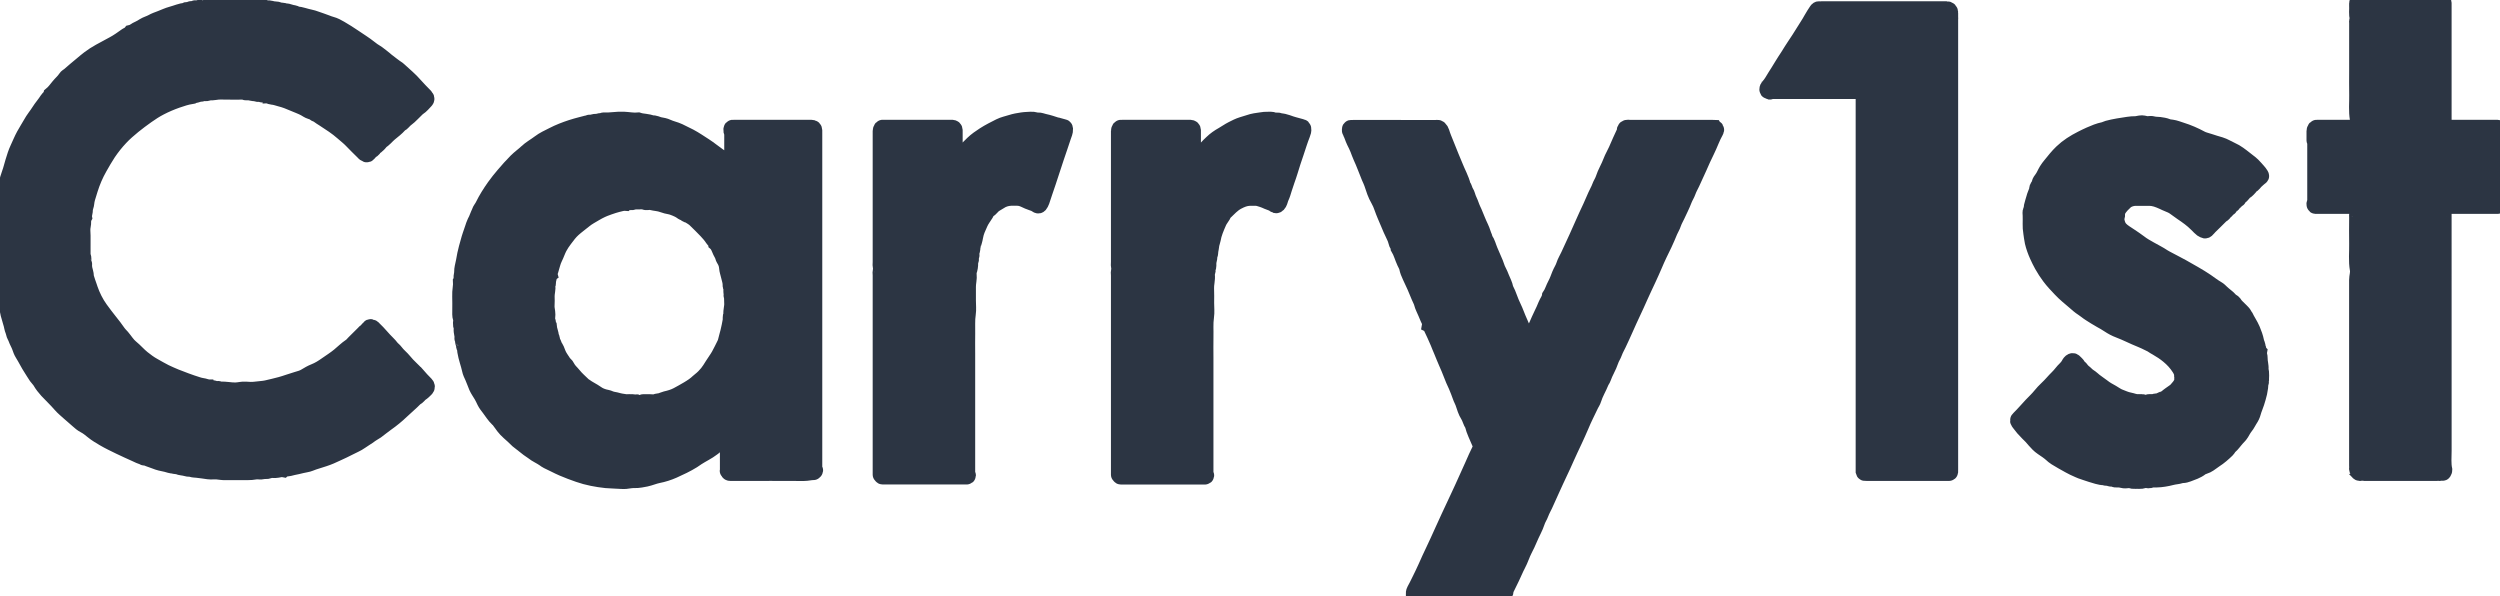
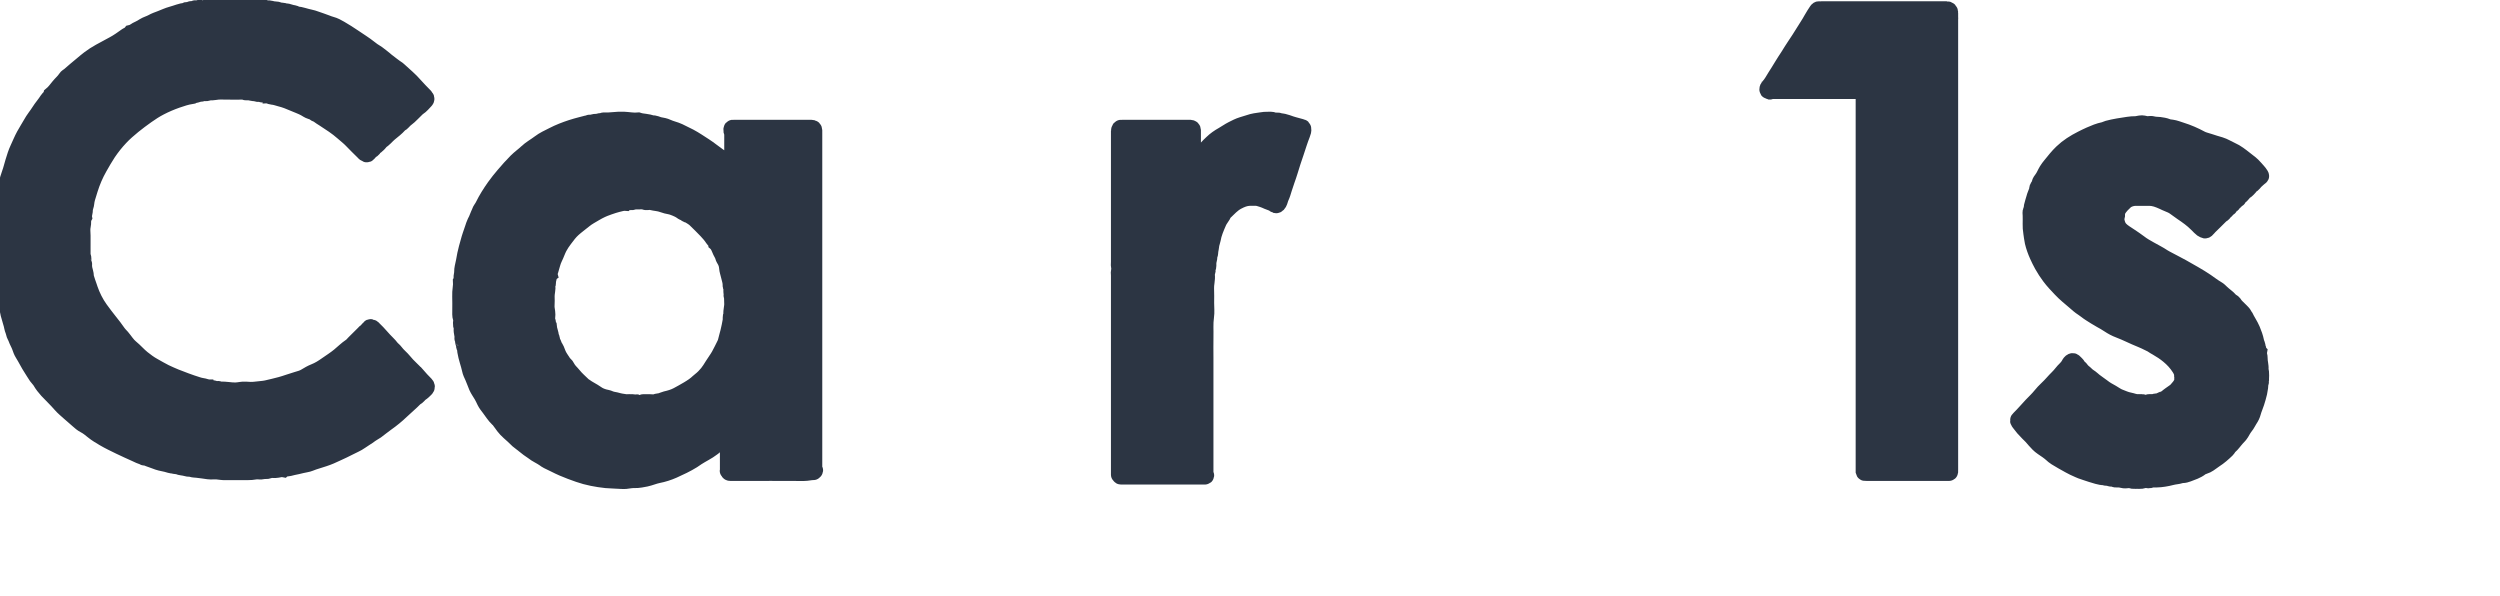
<svg xmlns="http://www.w3.org/2000/svg" width="109" height="26" viewBox="0 0 109 26" fill="none">
  <g clip-path="url(#clip0_454_281)">
    <path d="M18.168 16.373C17.991 16.164 17.773 15.994 17.602 15.777C17.485 15.63 17.329 15.517 17.217 15.361C17.168 15.293 17.091 15.244 17.04 15.177C16.99 15.112 16.934 15.049 16.878 14.994C16.668 14.793 16.493 14.559 16.28 14.362C16.258 14.341 16.244 14.311 16.207 14.306C16.177 14.302 16.151 14.264 16.122 14.311C16.09 14.362 16.019 14.386 16.01 14.456C15.943 14.47 15.909 14.526 15.865 14.568C15.728 14.703 15.593 14.839 15.457 14.973C15.408 15.022 15.366 15.081 15.308 15.118C15.126 15.238 14.974 15.393 14.807 15.53C14.63 15.676 14.436 15.798 14.25 15.928C14.085 16.045 13.914 16.154 13.72 16.23C13.584 16.284 13.453 16.359 13.325 16.438C13.213 16.507 13.082 16.543 12.951 16.58C12.713 16.648 12.482 16.739 12.242 16.804C12.044 16.858 11.845 16.903 11.646 16.95C11.483 16.989 11.312 16.989 11.145 17.013C11.003 17.034 10.856 17.027 10.713 17.014C10.569 17.002 10.433 17.044 10.293 17.05C10.061 17.063 9.834 16.994 9.601 17.018C9.554 17.023 9.531 16.977 9.486 16.984C9.444 16.989 9.387 17.002 9.36 16.981C9.292 16.928 9.202 16.985 9.142 16.923C9.019 16.925 8.908 16.864 8.786 16.85C8.728 16.844 8.66 16.823 8.599 16.804C8.428 16.753 8.261 16.691 8.093 16.631C7.786 16.522 7.484 16.398 7.19 16.258C7.011 16.172 6.843 16.066 6.668 15.971C6.497 15.877 6.346 15.762 6.197 15.644C6.017 15.5 5.867 15.32 5.686 15.173C5.527 15.045 5.425 14.864 5.293 14.712C5.235 14.646 5.168 14.586 5.12 14.513C5.009 14.349 4.886 14.194 4.763 14.04C4.62 13.861 4.482 13.677 4.347 13.493C4.148 13.218 3.999 12.909 3.9 12.625C3.886 12.585 3.874 12.539 3.858 12.498C3.809 12.374 3.772 12.245 3.731 12.12C3.706 12.043 3.72 11.965 3.697 11.894C3.661 11.781 3.637 11.67 3.638 11.552C3.638 11.53 3.647 11.502 3.637 11.489C3.584 11.429 3.603 11.357 3.61 11.294C3.618 11.222 3.571 11.167 3.574 11.099C3.578 10.961 3.574 10.822 3.574 10.685V10.271C3.574 10.133 3.548 9.988 3.582 9.858C3.615 9.728 3.573 9.59 3.638 9.469C3.618 9.353 3.687 9.246 3.67 9.131C3.668 9.112 3.679 9.092 3.683 9.074C3.696 8.999 3.731 8.931 3.736 8.855C3.741 8.78 3.758 8.705 3.777 8.633C3.813 8.505 3.854 8.378 3.894 8.251C3.999 7.916 4.135 7.596 4.31 7.289C4.433 7.073 4.555 6.857 4.693 6.649C4.854 6.411 5.032 6.187 5.229 5.978C5.403 5.792 5.597 5.625 5.796 5.462C5.988 5.307 6.184 5.161 6.384 5.019C6.572 4.885 6.764 4.761 6.97 4.655C7.207 4.532 7.451 4.428 7.704 4.339C7.916 4.265 8.128 4.196 8.351 4.16C8.401 4.11 8.485 4.151 8.533 4.096C8.599 4.119 8.65 4.055 8.712 4.065C8.781 4.075 8.835 4.018 8.907 4.029C8.971 4.041 9.042 4.041 9.102 4C9.275 4.019 9.444 3.96 9.618 3.965C9.976 3.975 10.335 3.968 10.691 3.968C10.707 4.029 10.756 3.987 10.788 4C10.908 3.983 11.021 4.056 11.143 4.032C11.197 4.078 11.263 4.07 11.322 4.061C11.376 4.053 11.405 4.097 11.453 4.097C11.503 4.097 11.559 4.074 11.602 4.124C11.702 4.115 11.783 4.184 11.878 4.191C12 4.198 12.113 4.243 12.228 4.273C12.43 4.323 12.625 4.4 12.813 4.483C12.975 4.555 13.145 4.61 13.303 4.696C13.385 4.741 13.463 4.801 13.552 4.827C13.611 4.843 13.675 4.866 13.712 4.9C13.765 4.947 13.833 4.95 13.886 4.992C13.959 5.051 14.043 5.098 14.123 5.15C14.411 5.338 14.704 5.523 14.961 5.752C15.09 5.867 15.23 5.971 15.349 6.097C15.513 6.271 15.688 6.437 15.857 6.606C15.883 6.632 15.908 6.667 15.94 6.678C15.966 6.687 15.996 6.734 16.041 6.678C16.076 6.635 16.115 6.589 16.159 6.552C16.204 6.515 16.264 6.502 16.285 6.43C16.303 6.367 16.386 6.365 16.427 6.317C16.477 6.258 16.546 6.216 16.575 6.139C16.735 6.056 16.837 5.906 16.974 5.794C17.119 5.675 17.271 5.56 17.397 5.418C17.403 5.41 17.411 5.4 17.42 5.396C17.529 5.346 17.587 5.238 17.679 5.171C17.778 5.101 17.863 5.016 17.947 4.933C18.012 4.87 18.075 4.805 18.14 4.742C18.166 4.718 18.19 4.692 18.222 4.671C18.348 4.591 18.439 4.473 18.542 4.366C18.565 4.343 18.58 4.291 18.544 4.251C18.53 4.236 18.52 4.219 18.506 4.203C18.361 4.051 18.209 3.906 18.072 3.746C17.863 3.501 17.611 3.297 17.375 3.078C17.363 3.068 17.353 3.055 17.34 3.046C17.164 2.932 17.003 2.801 16.837 2.674C16.768 2.62 16.706 2.555 16.634 2.506C16.546 2.446 16.467 2.369 16.376 2.316C16.279 2.261 16.189 2.195 16.104 2.127C15.882 1.948 15.639 1.804 15.407 1.643C15.217 1.513 15.022 1.391 14.823 1.275C14.699 1.204 14.575 1.133 14.432 1.096C14.29 1.059 14.156 0.99 14.014 0.947C13.843 0.897 13.679 0.818 13.505 0.784C13.308 0.747 13.12 0.666 12.919 0.651C12.846 0.591 12.748 0.6 12.665 0.569C12.585 0.54 12.489 0.513 12.395 0.523C12.34 0.469 12.265 0.506 12.204 0.482C12.124 0.45 12.037 0.433 11.953 0.432C11.848 0.431 11.752 0.372 11.646 0.396C11.485 0.331 11.309 0.337 11.141 0.305C11.012 0.281 10.874 0.291 10.741 0.302C10.603 0.315 10.474 0.26 10.338 0.268H9.748C9.641 0.268 9.535 0.274 9.429 0.266C9.319 0.258 9.218 0.323 9.107 0.301C9.097 0.299 9.081 0.296 9.076 0.301C9.024 0.357 8.957 0.327 8.898 0.331C8.832 0.336 8.775 0.386 8.704 0.364C8.682 0.364 8.671 0.374 8.672 0.396C8.603 0.396 8.517 0.37 8.468 0.402C8.406 0.442 8.339 0.4 8.291 0.441C8.235 0.488 8.152 0.425 8.103 0.491C7.893 0.511 7.7 0.6 7.497 0.654C7.332 0.699 7.174 0.773 7.013 0.836C6.889 0.884 6.763 0.925 6.646 0.992C6.529 1.057 6.397 1.088 6.283 1.16C6.212 1.205 6.14 1.252 6.062 1.283C5.945 1.328 5.857 1.424 5.733 1.454C5.688 1.522 5.605 1.533 5.543 1.575C5.355 1.707 5.167 1.847 4.964 1.954C4.763 2.06 4.562 2.169 4.364 2.279C4.202 2.369 4.044 2.469 3.897 2.582C3.692 2.738 3.503 2.914 3.301 3.073C3.206 3.147 3.123 3.236 3.03 3.307C2.981 3.345 2.921 3.374 2.89 3.425C2.806 3.564 2.677 3.662 2.578 3.788C2.478 3.914 2.38 4.046 2.254 4.15C2.231 4.244 2.14 4.289 2.09 4.368C2.037 4.451 1.977 4.535 1.914 4.615C1.783 4.777 1.684 4.959 1.557 5.121C1.487 5.212 1.429 5.312 1.371 5.411C1.275 5.579 1.171 5.742 1.077 5.912C0.978 6.093 0.901 6.287 0.813 6.473C0.72 6.666 0.662 6.869 0.599 7.07C0.548 7.234 0.511 7.406 0.45 7.567C0.391 7.726 0.345 7.888 0.311 8.051C0.271 8.242 0.269 8.442 0.209 8.631C0.231 8.726 0.165 8.811 0.177 8.905C0.11 8.98 0.165 9.081 0.118 9.167C0.088 9.221 0.109 9.303 0.114 9.371C0.119 9.439 0.069 9.494 0.078 9.566C0.09 9.654 0.081 9.747 0.081 9.837C0.078 9.837 0.076 9.84 0.073 9.847C0.07 9.854 0.073 9.861 0.081 9.869V9.965C0.081 9.965 0.076 9.969 0.073 9.975C0.07 9.983 0.073 9.989 0.081 9.997V10.093C0.069 10.103 0.06 10.116 0.049 10.125V10.189C0.049 10.189 0.054 10.193 0.058 10.199C0.06 10.207 0.058 10.213 0.049 10.221V10.317C0.049 10.317 0.054 10.321 0.058 10.328C0.06 10.335 0.058 10.342 0.049 10.349V10.699C0.049 10.811 0.056 10.922 0.046 11.033C0.036 11.149 0.097 11.254 0.081 11.37C0.078 11.37 0.076 11.374 0.073 11.38C0.07 11.386 0.073 11.394 0.081 11.402C0.081 11.481 0.09 11.562 0.078 11.64C0.067 11.726 0.121 11.799 0.113 11.883C0.099 12.029 0.169 12.168 0.145 12.316C0.144 12.326 0.145 12.338 0.149 12.347C0.195 12.456 0.192 12.575 0.205 12.689C0.216 12.785 0.263 12.879 0.241 12.979C0.311 13.035 0.236 13.135 0.305 13.191C0.286 13.271 0.354 13.339 0.336 13.417C0.326 13.461 0.37 13.479 0.371 13.516C0.372 13.556 0.368 13.595 0.384 13.638C0.427 13.763 0.452 13.895 0.494 14.022C0.521 14.102 0.542 14.185 0.557 14.267C0.572 14.352 0.616 14.425 0.63 14.511C0.644 14.59 0.698 14.663 0.725 14.741C0.77 14.872 0.846 14.988 0.891 15.12C0.923 15.214 0.96 15.318 1.014 15.403C1.15 15.617 1.257 15.848 1.397 16.059C1.471 16.172 1.538 16.29 1.616 16.402C1.669 16.476 1.738 16.536 1.786 16.617C1.867 16.757 1.968 16.887 2.078 17.007C2.268 17.212 2.474 17.401 2.656 17.614C2.775 17.753 2.921 17.868 3.057 17.992C3.173 18.098 3.297 18.195 3.412 18.302C3.497 18.38 3.592 18.46 3.692 18.512C3.829 18.582 3.948 18.677 4.062 18.772C4.212 18.896 4.378 18.991 4.542 19.089C4.763 19.219 4.996 19.328 5.228 19.442C5.457 19.557 5.695 19.655 5.927 19.764C6.031 19.813 6.131 19.866 6.244 19.889C6.282 19.95 6.35 19.91 6.401 19.936C6.522 19.992 6.651 20.024 6.776 20.076C6.926 20.139 7.089 20.173 7.251 20.205C7.364 20.228 7.472 20.285 7.592 20.272C7.638 20.321 7.707 20.285 7.754 20.306C7.875 20.363 8.01 20.351 8.134 20.395C8.203 20.419 8.284 20.4 8.361 20.426C8.431 20.449 8.513 20.449 8.587 20.456C8.755 20.473 8.922 20.501 9.089 20.523C9.21 20.539 9.336 20.519 9.458 20.528C9.576 20.537 9.693 20.563 9.813 20.56C10.033 20.555 10.251 20.563 10.471 20.558C10.69 20.553 10.911 20.574 11.132 20.531C11.24 20.509 11.361 20.55 11.466 20.521C11.555 20.495 11.649 20.524 11.725 20.491C11.82 20.449 11.911 20.469 12.002 20.467C12.121 20.464 12.236 20.409 12.358 20.432C12.425 20.376 12.508 20.413 12.581 20.391C12.706 20.355 12.834 20.331 12.962 20.304C13.084 20.278 13.205 20.241 13.328 20.223C13.449 20.205 13.556 20.15 13.667 20.113C13.817 20.063 13.97 20.019 14.12 19.969C14.312 19.907 14.498 19.825 14.68 19.737C14.863 19.649 15.05 19.571 15.227 19.474C15.384 19.39 15.553 19.327 15.7 19.221C15.842 19.117 15.999 19.034 16.139 18.926C16.217 18.866 16.311 18.823 16.392 18.766C16.54 18.658 16.682 18.537 16.832 18.432C17.064 18.269 17.284 18.09 17.486 17.895C17.68 17.709 17.89 17.539 18.077 17.345C18.089 17.334 18.098 17.317 18.112 17.312C18.209 17.281 18.248 17.182 18.326 17.132C18.411 17.078 18.48 17.009 18.549 16.939C18.598 16.89 18.596 16.827 18.546 16.776C18.417 16.644 18.289 16.514 18.169 16.373H18.168Z" fill="#2C3543" stroke="#2C3543" stroke-width="0.75" stroke-miterlimit="10" />
-     <path d="M74.719 5.6C74.682 5.598 74.644 5.6 74.607 5.6C73.426 5.6 72.246 5.6 71.065 5.601C71.01 5.601 70.951 5.579 70.896 5.618C70.846 5.652 70.882 5.707 70.862 5.747C70.735 6.014 70.616 6.283 70.499 6.555C70.427 6.721 70.328 6.878 70.265 7.048C70.17 7.307 70.02 7.542 69.935 7.806C69.896 7.932 69.815 8.04 69.77 8.169C69.728 8.292 69.654 8.407 69.602 8.529C69.528 8.701 69.455 8.873 69.376 9.042C69.26 9.287 69.147 9.531 69.038 9.78C68.951 9.979 68.862 10.176 68.774 10.372C68.656 10.631 68.535 10.89 68.415 11.151C68.35 11.294 68.263 11.43 68.216 11.579C68.171 11.724 68.084 11.844 68.03 11.981C67.974 12.122 67.925 12.268 67.852 12.402C67.758 12.571 67.711 12.761 67.6 12.921C67.58 13.067 67.481 13.18 67.428 13.313C67.374 13.45 67.313 13.585 67.247 13.717C67.169 13.876 67.098 14.039 67.028 14.2C66.976 14.318 66.921 14.432 66.865 14.548C66.808 14.662 66.757 14.78 66.707 14.897C66.695 14.925 66.696 14.953 66.65 14.95C66.61 14.948 66.578 14.921 66.577 14.902C66.572 14.811 66.504 14.749 66.478 14.671C66.41 14.459 66.324 14.256 66.232 14.056C66.128 13.832 66.053 13.598 65.944 13.376C65.884 13.254 65.832 13.124 65.785 12.995C65.737 12.866 65.687 12.738 65.622 12.616C65.617 12.607 65.613 12.598 65.612 12.589C65.579 12.422 65.499 12.274 65.436 12.12C65.393 12.017 65.355 11.909 65.298 11.809C65.243 11.712 65.22 11.599 65.175 11.494C65.097 11.308 65.016 11.124 64.936 10.939C64.864 10.772 64.827 10.589 64.718 10.439C64.71 10.429 64.721 10.406 64.714 10.393C64.64 10.248 64.608 10.087 64.536 9.94C64.428 9.72 64.342 9.488 64.246 9.262C64.211 9.181 64.167 9.102 64.139 9.019C64.103 8.911 64.058 8.807 64.011 8.705C63.961 8.598 63.945 8.475 63.88 8.376C63.825 8.292 63.823 8.185 63.754 8.108C63.681 7.81 63.525 7.543 63.415 7.26C63.361 7.123 63.297 6.988 63.245 6.852C63.176 6.669 63.099 6.487 63.025 6.305C62.953 6.126 62.877 5.951 62.822 5.766C62.806 5.715 62.778 5.666 62.736 5.627C62.692 5.585 62.645 5.606 62.6 5.606C61.403 5.605 60.207 5.605 59.01 5.605C58.983 5.605 58.956 5.607 58.931 5.605C58.883 5.598 58.878 5.625 58.882 5.661C58.884 5.682 58.879 5.706 58.888 5.721C58.972 5.857 59.006 6.014 59.076 6.155C59.131 6.265 59.187 6.375 59.232 6.489C59.277 6.603 59.317 6.723 59.367 6.832C59.502 7.123 59.608 7.424 59.73 7.719C59.768 7.808 59.814 7.897 59.845 7.99C59.923 8.228 59.998 8.469 60.127 8.688C60.194 8.802 60.245 8.926 60.288 9.052C60.365 9.275 60.464 9.49 60.555 9.707C60.63 9.888 60.706 10.07 60.795 10.247C60.837 10.331 60.881 10.426 60.898 10.522C60.914 10.622 61 10.694 61.004 10.798C61.121 10.994 61.176 11.216 61.271 11.421C61.308 11.501 61.358 11.58 61.376 11.663C61.402 11.792 61.45 11.911 61.505 12.026C61.65 12.328 61.787 12.633 61.909 12.944C61.943 13.031 61.996 13.112 62.018 13.202C62.055 13.352 62.131 13.485 62.189 13.626C62.221 13.707 62.26 13.79 62.292 13.871C62.325 13.957 62.393 14.036 62.376 14.139C62.43 14.163 62.408 14.221 62.429 14.261C62.536 14.476 62.631 14.698 62.728 14.918C62.783 15.044 62.827 15.175 62.885 15.3C62.954 15.452 63.005 15.612 63.077 15.763C63.124 15.861 63.167 15.961 63.206 16.061C63.269 16.226 63.334 16.39 63.403 16.553C63.442 16.643 63.489 16.732 63.525 16.822C63.584 16.973 63.651 17.122 63.701 17.276C63.733 17.375 63.789 17.463 63.822 17.562C63.884 17.743 63.934 17.928 64.04 18.094C64.122 18.222 64.148 18.38 64.235 18.507C64.301 18.782 64.434 19.031 64.54 19.29C64.577 19.381 64.621 19.476 64.567 19.581C64.446 19.817 64.342 20.062 64.234 20.305C64.144 20.508 64.049 20.706 63.961 20.91C63.841 21.185 63.712 21.456 63.586 21.728C63.456 22.009 63.323 22.29 63.192 22.571C63.1 22.767 63.011 22.964 62.922 23.162C62.795 23.444 62.668 23.727 62.534 24.006C62.417 24.25 62.303 24.496 62.195 24.744C62.105 24.951 62.002 25.152 61.903 25.356C61.837 25.49 61.772 25.622 61.7 25.751C61.668 25.81 61.666 25.869 61.67 25.931C61.673 25.972 61.71 25.951 61.733 25.956C61.758 25.951 61.795 25.972 61.797 25.924H65.484C65.488 25.933 65.49 25.949 65.495 25.95C65.514 25.954 65.517 25.94 65.517 25.924C65.583 25.892 65.613 25.845 65.617 25.767C65.619 25.706 65.651 25.643 65.681 25.587C65.754 25.447 65.818 25.304 65.888 25.163C65.979 24.977 66.053 24.785 66.152 24.601C66.266 24.39 66.333 24.155 66.445 23.941C66.522 23.792 66.596 23.641 66.659 23.487C66.763 23.232 66.907 22.995 66.992 22.731C67.031 22.605 67.112 22.496 67.157 22.368C67.201 22.245 67.269 22.128 67.326 22.008C67.432 21.781 67.535 21.553 67.636 21.322C67.743 21.08 67.859 20.84 67.97 20.599C68.069 20.385 68.173 20.173 68.265 19.955C68.376 19.692 68.508 19.439 68.625 19.178C68.717 18.972 68.816 18.77 68.902 18.559C69.03 18.245 69.187 17.943 69.332 17.636C69.371 17.555 69.426 17.482 69.45 17.398C69.53 17.131 69.68 16.896 69.781 16.641C69.805 16.582 69.851 16.531 69.871 16.471C69.959 16.208 70.115 15.977 70.2 15.713C70.24 15.588 70.321 15.479 70.365 15.35C70.408 15.227 70.477 15.109 70.534 14.99C70.639 14.767 70.743 14.545 70.841 14.32C70.948 14.072 71.065 13.827 71.178 13.581C71.276 13.366 71.38 13.154 71.472 12.936C71.584 12.674 71.715 12.42 71.832 12.159C71.924 11.953 72.023 11.749 72.109 11.54C72.239 11.227 72.39 10.922 72.539 10.617C72.625 10.44 72.697 10.257 72.774 10.076C72.824 9.958 72.895 9.852 72.934 9.728C72.974 9.607 73.041 9.496 73.095 9.38C73.2 9.152 73.316 8.929 73.404 8.694C73.451 8.57 73.528 8.46 73.571 8.333C73.614 8.208 73.683 8.093 73.739 7.973C73.843 7.749 73.947 7.528 74.046 7.301C74.154 7.053 74.264 6.806 74.385 6.564C74.526 6.282 74.624 5.98 74.781 5.706C74.816 5.642 74.796 5.61 74.723 5.607L74.719 5.6Z" fill="#2C3543" stroke="#2C3543" stroke-width="0.75" stroke-miterlimit="10" />
    <path d="M98.532 16.107C98.552 15.944 98.488 15.789 98.496 15.626C98.5 15.541 98.454 15.457 98.468 15.368C98.404 15.309 98.469 15.213 98.406 15.154C98.416 15.059 98.357 14.982 98.341 14.894C98.306 14.718 98.244 14.55 98.176 14.387C98.089 14.178 97.952 13.993 97.859 13.785C97.853 13.771 97.836 13.763 97.83 13.749C97.793 13.672 97.727 13.62 97.671 13.559C97.576 13.456 97.457 13.372 97.385 13.246C97.351 13.186 97.274 13.177 97.229 13.123C97.118 12.99 96.967 12.898 96.842 12.777C96.786 12.721 96.724 12.659 96.654 12.62C96.487 12.525 96.337 12.405 96.18 12.298C95.842 12.066 95.479 11.876 95.126 11.671C94.942 11.565 94.747 11.476 94.562 11.372C94.476 11.323 94.384 11.284 94.302 11.229C94.116 11.103 93.913 11.007 93.719 10.895C93.562 10.806 93.403 10.72 93.263 10.608C93.132 10.504 92.989 10.418 92.852 10.322C92.707 10.22 92.547 10.139 92.422 10.004C92.312 9.885 92.276 9.745 92.249 9.597C92.231 9.495 92.295 9.406 92.281 9.307C92.273 9.252 92.295 9.204 92.316 9.162C92.407 8.976 92.566 8.845 92.71 8.703C92.716 8.697 92.73 8.701 92.739 8.697C92.845 8.64 92.982 8.602 93.085 8.602C93.277 8.602 93.47 8.602 93.661 8.602H93.693C93.922 8.594 94.126 8.68 94.328 8.771C94.395 8.802 94.46 8.836 94.53 8.862C94.634 8.902 94.742 8.948 94.835 9.017C94.936 9.093 95.039 9.167 95.143 9.238C95.373 9.393 95.6 9.552 95.795 9.751C95.844 9.801 95.896 9.845 95.941 9.898C95.984 9.945 96.035 9.977 96.09 10.003C96.12 10.017 96.144 10.04 96.192 9.999C96.246 9.953 96.281 9.895 96.332 9.848C96.483 9.706 96.627 9.556 96.776 9.41C96.812 9.374 96.85 9.342 96.896 9.316C96.936 9.294 96.955 9.236 96.994 9.208C97.036 9.177 97.067 9.147 97.097 9.102C97.12 9.066 97.185 9.051 97.21 9.006C97.251 8.933 97.334 8.903 97.376 8.826C97.394 8.794 97.452 8.771 97.478 8.724C97.501 8.679 97.57 8.678 97.59 8.629C97.623 8.549 97.708 8.517 97.757 8.448C97.786 8.407 97.834 8.345 97.885 8.316C97.947 8.28 97.986 8.228 98.036 8.183C98.075 8.149 98.102 8.081 98.13 8.067C98.228 8.024 98.273 7.93 98.344 7.866C98.402 7.815 98.461 7.756 98.522 7.711C98.564 7.681 98.57 7.681 98.545 7.638C98.477 7.521 98.377 7.431 98.292 7.329C98.172 7.184 98.016 7.079 97.87 6.963C97.682 6.816 97.499 6.667 97.279 6.571C97.116 6.499 96.966 6.399 96.795 6.347C96.644 6.301 96.489 6.261 96.341 6.207C96.211 6.16 96.068 6.137 95.949 6.071C95.674 5.923 95.389 5.798 95.091 5.706C94.959 5.665 94.831 5.61 94.688 5.59C94.627 5.582 94.552 5.578 94.484 5.549C94.379 5.506 94.262 5.49 94.148 5.474C94.057 5.461 93.964 5.474 93.872 5.444C93.799 5.421 93.713 5.437 93.633 5.441C93.549 5.444 93.475 5.405 93.39 5.403C93.289 5.403 93.198 5.441 93.099 5.442C92.996 5.443 92.895 5.446 92.791 5.465C92.647 5.492 92.499 5.511 92.354 5.534C92.2 5.558 92.049 5.594 91.897 5.633C91.841 5.647 91.788 5.683 91.73 5.694C91.52 5.737 91.323 5.819 91.128 5.905C91.006 5.958 90.887 6.019 90.767 6.079C90.459 6.235 90.169 6.416 89.918 6.657C89.735 6.831 89.582 7.029 89.425 7.222C89.369 7.29 89.312 7.362 89.264 7.442C89.188 7.565 89.141 7.702 89.051 7.819C89.013 7.87 88.964 7.931 88.951 7.998C88.939 8.056 88.918 8.106 88.882 8.144C88.834 8.197 88.855 8.261 88.835 8.317C88.797 8.429 88.743 8.534 88.715 8.651C88.686 8.766 88.641 8.876 88.617 8.995C88.606 9.053 88.615 9.122 88.576 9.185C88.545 9.236 88.561 9.319 88.563 9.386C88.575 9.638 88.543 9.888 88.589 10.14C88.613 10.274 88.621 10.409 88.653 10.544C88.701 10.748 88.772 10.943 88.856 11.131C88.918 11.27 88.987 11.408 89.06 11.541C89.158 11.717 89.268 11.884 89.386 12.043C89.53 12.239 89.702 12.416 89.87 12.594C90.052 12.788 90.262 12.954 90.463 13.127C90.581 13.229 90.694 13.334 90.825 13.416C90.937 13.486 91.033 13.576 91.146 13.645C91.299 13.739 91.447 13.841 91.606 13.926C91.724 13.989 91.842 14.057 91.952 14.131C92.095 14.226 92.246 14.308 92.4 14.364C92.72 14.484 93.021 14.645 93.338 14.77C93.407 14.796 93.478 14.827 93.54 14.858C93.611 14.893 93.68 14.931 93.754 14.963C93.779 14.975 93.808 14.986 93.833 15.004C93.901 15.054 93.977 15.094 94.05 15.136C94.23 15.239 94.403 15.353 94.561 15.484C94.75 15.64 94.919 15.821 95.05 16.03C95.116 16.135 95.174 16.249 95.165 16.381C95.165 16.403 95.175 16.414 95.197 16.413V16.509C95.188 16.513 95.172 16.514 95.171 16.519C95.167 16.539 95.181 16.541 95.197 16.54C95.213 16.581 95.172 16.604 95.163 16.637C95.123 16.8 95.004 16.914 94.9 17.034C94.868 17.071 94.815 17.104 94.77 17.136C94.668 17.21 94.56 17.277 94.466 17.366C94.453 17.378 94.402 17.391 94.39 17.404C94.352 17.449 94.295 17.428 94.251 17.457C94.191 17.494 94.118 17.531 94.043 17.526C93.963 17.521 93.897 17.584 93.817 17.56C93.775 17.56 93.736 17.56 93.695 17.56C93.673 17.56 93.655 17.564 93.656 17.593H93.431C93.416 17.531 93.367 17.573 93.335 17.56H93.207C93.073 17.564 92.951 17.504 92.823 17.481C92.671 17.453 92.531 17.385 92.389 17.331C92.275 17.287 92.174 17.207 92.065 17.146C91.925 17.069 91.783 16.992 91.659 16.892C91.511 16.775 91.345 16.68 91.205 16.549C91.129 16.477 91.025 16.432 90.952 16.353C90.88 16.275 90.783 16.227 90.724 16.131C90.689 16.073 90.612 16.04 90.583 15.981C90.543 15.902 90.475 15.855 90.418 15.794C90.388 15.761 90.349 15.764 90.309 15.796C90.263 15.834 90.239 15.887 90.212 15.934C90.131 16.07 90.002 16.16 89.909 16.285C89.796 16.435 89.649 16.558 89.526 16.701C89.359 16.898 89.154 17.058 88.993 17.263C88.874 17.414 88.729 17.546 88.595 17.687C88.414 17.878 88.246 18.081 88.056 18.265C87.989 18.33 88 18.337 88.065 18.43C88.174 18.582 88.296 18.722 88.43 18.853C88.486 18.909 88.545 18.964 88.599 19.022C88.644 19.071 88.685 19.126 88.729 19.173C88.829 19.285 88.93 19.399 89.06 19.485C89.204 19.581 89.349 19.677 89.478 19.794C89.526 19.836 89.577 19.885 89.634 19.918C89.834 20.037 90.034 20.16 90.241 20.268C90.368 20.333 90.495 20.405 90.628 20.456C90.715 20.49 90.8 20.533 90.891 20.556C90.987 20.582 91.078 20.624 91.172 20.649C91.366 20.7 91.553 20.785 91.759 20.781C91.824 20.826 91.909 20.79 91.967 20.819C92.02 20.845 92.067 20.845 92.117 20.844C92.171 20.841 92.207 20.885 92.264 20.881C92.356 20.874 92.447 20.877 92.54 20.904C92.624 20.928 92.721 20.918 92.811 20.906C92.904 20.895 92.98 20.953 93.071 20.942C93.204 20.927 93.34 20.96 93.475 20.913C93.531 20.892 93.603 20.901 93.666 20.913C93.738 20.926 93.793 20.874 93.862 20.877C94.08 20.887 94.294 20.864 94.508 20.819C94.636 20.792 94.761 20.753 94.895 20.74C94.984 20.732 95.07 20.689 95.159 20.687C95.238 20.687 95.311 20.664 95.38 20.639C95.574 20.565 95.776 20.504 95.942 20.372C95.984 20.34 96.039 20.319 96.09 20.304C96.168 20.282 96.237 20.242 96.303 20.2C96.389 20.146 96.468 20.078 96.552 20.024C96.746 19.901 96.914 19.751 97.077 19.594C97.124 19.549 97.142 19.487 97.189 19.448C97.307 19.349 97.389 19.219 97.49 19.107C97.558 19.031 97.637 18.96 97.69 18.872C97.749 18.774 97.803 18.668 97.873 18.583C97.953 18.489 97.997 18.375 98.065 18.276C98.125 18.187 98.178 18.082 98.207 17.969C98.243 17.827 98.31 17.692 98.353 17.551C98.443 17.263 98.534 16.973 98.524 16.666C98.546 16.666 98.558 16.655 98.556 16.634C98.542 16.458 98.59 16.277 98.524 16.104L98.532 16.107Z" fill="#2C3543" stroke="#2C3543" stroke-width="0.75" stroke-miterlimit="10" />
-     <path d="M108.95 8.793V5.747C108.95 5.72 108.953 5.693 108.95 5.667C108.946 5.626 108.922 5.602 108.88 5.599C108.842 5.597 108.805 5.599 108.768 5.599H106.701C106.659 5.599 106.615 5.603 106.573 5.599C106.532 5.596 106.552 5.56 106.547 5.537C106.534 5.506 106.576 5.456 106.515 5.44V0.251C106.515 0.214 106.516 0.177 106.515 0.139C106.512 0.074 106.488 0.05 106.419 0.048C106.302 0.047 106.184 0.048 106.067 0.048H103.086C103.013 0.048 102.941 0.048 102.868 0.048C102.815 0.048 102.832 0.086 102.829 0.113C102.801 0.11 102.797 0.128 102.797 0.15C102.797 0.179 102.797 0.21 102.797 0.239C102.81 0.427 102.766 0.615 102.828 0.8C102.834 0.819 102.837 0.851 102.826 0.861C102.778 0.905 102.798 0.96 102.798 1.01C102.796 1.36 102.798 1.711 102.798 2.061V3.096C102.798 3.446 102.793 3.797 102.8 4.147C102.806 4.493 102.767 4.84 102.828 5.185C102.842 5.267 102.83 5.355 102.83 5.439C102.808 5.439 102.797 5.449 102.798 5.471C102.798 5.493 102.797 5.514 102.798 5.534C102.803 5.578 102.796 5.606 102.742 5.599C102.716 5.596 102.689 5.599 102.662 5.599H101.003C100.982 5.599 100.97 5.61 100.971 5.631V5.664C100.95 5.664 100.938 5.674 100.939 5.696V6.079C100.944 6.103 100.924 6.14 100.971 6.143V8.854C100.919 8.86 100.939 8.902 100.941 8.926C100.943 8.965 100.98 8.945 101.003 8.951H102.798V9.079C102.805 9.108 102.783 9.144 102.81 9.168C102.844 9.199 102.841 9.248 102.826 9.27C102.78 9.344 102.798 9.421 102.798 9.498C102.796 9.875 102.791 10.252 102.798 10.629C102.806 11.002 102.761 11.375 102.828 11.747C102.856 11.903 102.796 12.056 102.796 12.211C102.796 14.903 102.796 17.595 102.796 20.287C102.796 20.335 102.802 20.383 102.794 20.431C102.787 20.482 102.843 20.512 102.828 20.561C102.869 20.605 102.915 20.605 102.956 20.561H103.02C103.02 20.583 103.031 20.595 103.052 20.594H106.208C106.255 20.594 106.306 20.587 106.352 20.595C106.403 20.602 106.433 20.546 106.483 20.561C106.487 20.57 106.488 20.586 106.493 20.587C106.512 20.591 106.515 20.577 106.515 20.561V20.529C106.537 20.529 106.548 20.519 106.547 20.497C106.485 20.217 106.516 19.932 106.516 19.65C106.514 16.136 106.515 12.623 106.515 9.11C106.524 9.106 106.539 9.104 106.541 9.099C106.544 9.08 106.53 9.077 106.515 9.079V8.983C106.537 8.983 106.548 8.972 106.547 8.951H108.774C108.812 8.951 108.849 8.953 108.886 8.951C108.921 8.948 108.943 8.922 108.949 8.892C108.955 8.861 108.95 8.827 108.95 8.797V8.793Z" fill="#2C3543" stroke="#2C3543" stroke-width="0.75" stroke-miterlimit="10" />
    <path d="M85.003 0.566C85.003 0.476 84.959 0.431 84.872 0.431C83.05 0.431 81.228 0.431 79.407 0.431C79.38 0.431 79.353 0.435 79.327 0.431C79.282 0.423 79.254 0.449 79.235 0.48C79.16 0.598 79.078 0.713 79.013 0.835C78.9 1.046 78.762 1.241 78.639 1.445C78.532 1.619 78.421 1.794 78.305 1.963C78.192 2.127 78.09 2.299 77.983 2.468C77.891 2.617 77.785 2.759 77.701 2.91C77.615 3.062 77.516 3.205 77.425 3.353C77.332 3.501 77.251 3.662 77.128 3.791C77.106 3.814 77.082 3.854 77.083 3.9C77.083 3.954 77.12 3.939 77.148 3.941C77.152 3.95 77.154 3.966 77.159 3.967C77.178 3.971 77.181 3.957 77.181 3.941H81.155C81.151 3.96 81.163 3.971 81.18 3.972C81.201 3.974 81.222 3.971 81.219 3.941C81.243 3.946 81.278 3.926 81.282 3.967C81.286 4.014 81.282 4.063 81.282 4.11V20.561C81.298 20.622 81.347 20.58 81.379 20.593H84.937C84.96 20.588 84.996 20.608 85 20.567C85.004 20.53 85 20.493 85 20.456C85 13.827 85 7.196 85 0.567L85.003 0.566Z" fill="#2C3543" stroke="#2C3543" stroke-width="0.75" stroke-miterlimit="10" />
    <path d="M56.748 5.565C56.642 5.54 56.538 5.505 56.431 5.479C56.218 5.429 56.022 5.316 55.795 5.311C55.715 5.253 55.616 5.307 55.539 5.274C55.45 5.237 55.364 5.249 55.278 5.248C55.181 5.247 55.084 5.252 54.985 5.271C54.897 5.288 54.803 5.302 54.712 5.312C54.644 5.32 54.577 5.346 54.51 5.365C54.396 5.398 54.283 5.434 54.169 5.47C54.017 5.516 53.876 5.59 53.736 5.661C53.594 5.732 53.464 5.828 53.325 5.906C53.156 6.001 52.997 6.11 52.858 6.246C52.781 6.32 52.703 6.392 52.632 6.473C52.562 6.552 52.5 6.64 52.433 6.725C52.291 6.906 52.187 7.111 52.083 7.315C52.067 7.344 52.052 7.367 52.029 7.385C52.02 7.393 51.992 7.39 51.989 7.372C51.984 7.342 51.985 7.31 51.985 7.278C51.985 6.778 51.985 6.279 51.985 5.779C51.985 5.747 51.986 5.715 51.985 5.683C51.981 5.628 51.956 5.602 51.898 5.599C51.876 5.598 51.855 5.599 51.834 5.599H48.966C48.934 5.599 48.901 5.596 48.869 5.599C48.828 5.605 48.849 5.639 48.844 5.662C48.822 5.662 48.81 5.673 48.812 5.694C48.812 7.602 48.812 9.511 48.812 11.418C48.812 11.509 48.79 11.606 48.841 11.693C48.85 11.708 48.851 11.74 48.841 11.754C48.786 11.836 48.812 11.927 48.812 12.013C48.81 14.894 48.812 17.774 48.812 20.655C48.817 20.68 48.796 20.717 48.844 20.719C48.841 20.749 48.862 20.751 48.883 20.751C48.987 20.751 49.092 20.751 49.197 20.751H52.531C52.55 20.755 52.56 20.744 52.562 20.727C52.564 20.705 52.56 20.685 52.531 20.687V15.585C52.531 15.287 52.526 14.99 52.532 14.693C52.54 14.399 52.513 14.107 52.556 13.812C52.586 13.614 52.562 13.409 52.562 13.207C52.562 13.004 52.569 12.791 52.559 12.585C52.549 12.385 52.615 12.191 52.594 11.993C52.59 11.95 52.577 11.894 52.599 11.87C52.636 11.825 52.63 11.777 52.622 11.736C52.613 11.682 52.659 11.653 52.658 11.606C52.657 11.508 52.653 11.412 52.686 11.315C52.707 11.254 52.686 11.186 52.717 11.12C52.741 11.063 52.736 10.99 52.746 10.926C52.758 10.847 52.78 10.767 52.786 10.685C52.794 10.601 52.834 10.522 52.848 10.44C52.892 10.168 53.003 9.92 53.111 9.671C53.171 9.531 53.287 9.419 53.345 9.272C53.35 9.258 53.367 9.249 53.378 9.238C53.555 9.072 53.712 8.889 53.935 8.77C54.114 8.675 54.288 8.603 54.49 8.598C54.569 8.597 54.65 8.601 54.73 8.598C54.844 8.594 54.948 8.634 55.053 8.667C55.134 8.693 55.211 8.728 55.286 8.762C55.38 8.806 55.486 8.82 55.57 8.892C55.635 8.948 55.691 8.925 55.736 8.843C55.78 8.765 55.79 8.675 55.829 8.594C55.885 8.475 55.921 8.345 55.96 8.217C55.998 8.09 56.042 7.965 56.086 7.839C56.129 7.713 56.177 7.588 56.213 7.461C56.292 7.185 56.387 6.916 56.478 6.644C56.568 6.374 56.651 6.101 56.757 5.835C56.784 5.77 56.811 5.692 56.796 5.611C56.789 5.579 56.78 5.573 56.749 5.565H56.748Z" fill="#2C3543" stroke="#2C3543" stroke-width="0.75" stroke-miterlimit="10" />
-     <path d="M46.345 5.564C46.253 5.541 46.156 5.525 46.069 5.496C45.889 5.436 45.712 5.377 45.526 5.337C45.434 5.318 45.344 5.274 45.247 5.28C45.147 5.287 45.059 5.234 44.956 5.245C44.828 5.257 44.698 5.253 44.568 5.274C44.408 5.298 44.25 5.325 44.096 5.375C43.931 5.428 43.757 5.462 43.604 5.539C43.374 5.656 43.142 5.77 42.924 5.911C42.752 6.023 42.585 6.137 42.437 6.279C42.379 6.334 42.324 6.392 42.266 6.448C42.112 6.6 41.999 6.78 41.886 6.961C41.813 7.078 41.749 7.201 41.693 7.328C41.682 7.35 41.662 7.369 41.641 7.383C41.631 7.391 41.604 7.388 41.601 7.37C41.596 7.339 41.597 7.307 41.597 7.275C41.597 6.775 41.597 6.277 41.597 5.777C41.597 5.744 41.599 5.712 41.597 5.68C41.594 5.625 41.568 5.601 41.51 5.597C41.488 5.596 41.468 5.597 41.446 5.597H38.578C38.546 5.597 38.514 5.593 38.482 5.597C38.441 5.602 38.461 5.637 38.456 5.66C38.434 5.66 38.423 5.67 38.424 5.692C38.424 7.6 38.424 9.508 38.424 11.416C38.424 11.507 38.402 11.603 38.453 11.69C38.462 11.706 38.464 11.738 38.453 11.752C38.398 11.834 38.424 11.925 38.424 12.011C38.423 14.892 38.424 17.772 38.424 20.653C38.429 20.677 38.408 20.714 38.456 20.717C38.453 20.746 38.474 20.749 38.496 20.749C38.6 20.749 38.704 20.749 38.809 20.749H42.143C42.162 20.753 42.173 20.741 42.174 20.724C42.176 20.703 42.173 20.682 42.143 20.685V15.391C42.143 15.104 42.138 14.817 42.144 14.53C42.151 14.248 42.126 13.965 42.17 13.681C42.198 13.494 42.175 13.299 42.175 13.108C42.175 12.917 42.178 12.715 42.175 12.518C42.171 12.33 42.23 12.147 42.209 11.958C42.203 11.916 42.197 11.868 42.211 11.833C42.259 11.712 42.275 11.588 42.272 11.46C42.272 11.438 42.263 11.408 42.273 11.397C42.314 11.352 42.311 11.298 42.301 11.249C42.287 11.187 42.343 11.143 42.334 11.086C42.318 10.976 42.385 10.875 42.368 10.765C42.367 10.756 42.376 10.747 42.378 10.738C42.418 10.594 42.469 10.453 42.492 10.307C42.527 10.093 42.619 9.903 42.707 9.71C42.772 9.564 42.871 9.438 42.956 9.302C42.989 9.247 43.011 9.169 43.061 9.143C43.159 9.09 43.215 9.002 43.293 8.933C43.374 8.862 43.473 8.824 43.559 8.764C43.712 8.657 43.883 8.607 44.066 8.596C44.156 8.59 44.247 8.596 44.338 8.596C44.458 8.594 44.567 8.624 44.675 8.674C44.786 8.725 44.898 8.78 45.016 8.816C45.075 8.834 45.129 8.851 45.179 8.888C45.267 8.953 45.301 8.948 45.347 8.855C45.36 8.829 45.376 8.803 45.385 8.774C45.473 8.497 45.571 8.224 45.663 7.948C45.785 7.584 45.902 7.217 46.023 6.853C46.124 6.55 46.232 6.248 46.33 5.943C46.363 5.839 46.417 5.741 46.409 5.624C46.405 5.574 46.387 5.573 46.346 5.562L46.345 5.564Z" fill="#2C3543" stroke="#2C3543" stroke-width="0.75" stroke-miterlimit="10" />
    <path d="M35.476 20.465V5.8C35.476 5.763 35.477 5.726 35.476 5.689C35.472 5.624 35.447 5.601 35.378 5.599C35.346 5.599 35.314 5.599 35.282 5.599H31.982C31.93 5.589 31.908 5.61 31.918 5.663C31.902 5.722 31.952 5.768 31.952 5.826C31.95 6.277 31.952 6.73 31.952 7.181C31.952 7.227 31.935 7.237 31.895 7.218C31.868 7.205 31.843 7.19 31.818 7.173C31.643 7.054 31.47 6.932 31.296 6.813C31.099 6.678 30.918 6.523 30.717 6.394C30.497 6.254 30.284 6.105 30.054 5.983C29.901 5.903 29.746 5.827 29.589 5.753C29.429 5.677 29.25 5.646 29.089 5.569C28.986 5.519 28.868 5.5 28.759 5.48C28.645 5.459 28.541 5.383 28.419 5.408C28.233 5.321 28.022 5.344 27.831 5.28C27.615 5.301 27.402 5.255 27.187 5.245C26.901 5.232 26.62 5.291 26.335 5.28C26.32 5.28 26.298 5.277 26.29 5.286C26.252 5.332 26.199 5.313 26.157 5.309C26.101 5.304 26.067 5.359 26.009 5.345C25.905 5.319 25.809 5.398 25.702 5.376C25.694 5.374 25.684 5.383 25.675 5.386C25.565 5.414 25.453 5.441 25.343 5.472C25.204 5.51 25.064 5.545 24.927 5.591C24.649 5.682 24.377 5.787 24.118 5.921C23.919 6.022 23.711 6.115 23.536 6.25C23.354 6.39 23.15 6.496 22.98 6.658C22.839 6.792 22.675 6.905 22.535 7.045C22.342 7.237 22.164 7.44 21.987 7.647C21.847 7.812 21.711 7.979 21.586 8.155C21.4 8.419 21.226 8.691 21.084 8.983C21.039 9.077 20.961 9.158 20.931 9.255C20.907 9.333 20.861 9.397 20.839 9.472C20.815 9.554 20.774 9.626 20.736 9.701C20.695 9.785 20.668 9.876 20.639 9.964C20.573 10.16 20.5 10.355 20.449 10.555C20.402 10.733 20.345 10.908 20.31 11.09C20.273 11.284 20.242 11.483 20.193 11.677C20.17 11.769 20.188 11.869 20.163 11.966C20.138 12.059 20.17 12.163 20.125 12.255C20.142 12.475 20.078 12.691 20.091 12.911C20.102 13.118 20.091 13.325 20.094 13.533C20.097 13.646 20.08 13.759 20.12 13.873C20.145 13.945 20.13 14.032 20.123 14.11C20.115 14.189 20.17 14.256 20.157 14.337C20.136 14.478 20.211 14.613 20.188 14.754C20.188 14.759 20.186 14.768 20.188 14.769C20.254 14.815 20.191 14.893 20.233 14.942C20.282 14.998 20.233 15.07 20.279 15.133C20.309 15.173 20.301 15.25 20.311 15.309C20.334 15.452 20.372 15.591 20.412 15.73C20.446 15.855 20.489 15.976 20.513 16.103C20.536 16.218 20.589 16.326 20.639 16.433C20.703 16.571 20.748 16.718 20.809 16.857C20.866 16.985 20.949 17.097 21.02 17.218C21.073 17.306 21.115 17.401 21.16 17.494C21.209 17.594 21.279 17.682 21.345 17.767C21.469 17.929 21.575 18.108 21.726 18.25C21.745 18.267 21.767 18.285 21.783 18.306C21.911 18.487 22.038 18.67 22.205 18.816C22.336 18.93 22.463 19.047 22.586 19.169C22.59 19.172 22.594 19.176 22.598 19.18C22.751 19.301 22.903 19.422 23.057 19.54C23.118 19.587 23.184 19.622 23.244 19.67C23.4 19.797 23.59 19.871 23.753 19.988C23.794 20.017 23.834 20.049 23.879 20.07C24.104 20.172 24.319 20.293 24.547 20.39C24.774 20.487 25.005 20.574 25.237 20.654C25.43 20.721 25.628 20.775 25.828 20.815C26.027 20.853 26.228 20.889 26.429 20.907C26.647 20.928 26.868 20.925 27.089 20.943C27.217 20.953 27.347 20.942 27.476 20.917C27.619 20.892 27.765 20.917 27.913 20.888C27.99 20.871 28.076 20.86 28.153 20.844C28.331 20.807 28.502 20.729 28.682 20.693C28.913 20.648 29.137 20.576 29.348 20.483C29.637 20.353 29.924 20.219 30.194 20.051C30.258 20.011 30.319 19.965 30.381 19.924C30.6 19.782 30.837 19.675 31.045 19.514C31.195 19.397 31.34 19.276 31.488 19.157C31.546 19.111 31.599 19.056 31.646 18.999C31.681 18.958 31.721 18.969 31.762 18.966V19.189C31.762 19.617 31.762 20.044 31.763 20.473C31.763 20.502 31.731 20.549 31.794 20.561C31.794 20.603 31.827 20.592 31.85 20.593C31.981 20.593 32.112 20.593 32.243 20.593C33.18 20.593 34.117 20.59 35.053 20.596C35.194 20.596 35.329 20.556 35.469 20.556C35.473 20.556 35.477 20.539 35.481 20.53C35.5 20.534 35.51 20.522 35.512 20.506C35.514 20.484 35.51 20.463 35.481 20.466L35.476 20.465ZM31.694 14.809C31.678 14.877 31.66 14.942 31.629 15.006C31.545 15.173 31.465 15.343 31.374 15.507C31.288 15.661 31.18 15.798 31.089 15.947C31.018 16.062 30.948 16.178 30.862 16.284C30.765 16.403 30.66 16.511 30.539 16.603C30.515 16.621 30.489 16.641 30.469 16.661C30.334 16.794 30.177 16.896 30.014 16.993C29.86 17.085 29.704 17.171 29.546 17.256C29.384 17.342 29.206 17.393 29.027 17.433C28.953 17.45 28.889 17.488 28.817 17.507C28.74 17.529 28.659 17.525 28.582 17.556C28.509 17.585 28.413 17.562 28.328 17.562H28.231C28.169 17.562 28.108 17.562 28.046 17.562C28.024 17.562 28.005 17.565 28.008 17.594H27.783C27.779 17.585 27.778 17.57 27.773 17.569C27.754 17.565 27.751 17.579 27.751 17.594H27.655C27.655 17.573 27.645 17.561 27.623 17.562H27.494C27.447 17.562 27.398 17.557 27.351 17.562C27.261 17.573 27.178 17.538 27.091 17.532C27.005 17.524 26.925 17.494 26.842 17.475C26.755 17.456 26.666 17.448 26.581 17.409C26.507 17.374 26.42 17.362 26.339 17.341C26.212 17.306 26.096 17.256 25.99 17.179C25.827 17.064 25.642 16.983 25.481 16.862C25.458 16.846 25.43 16.83 25.409 16.81C25.266 16.669 25.109 16.537 24.984 16.379C24.891 16.261 24.766 16.166 24.702 16.02C24.669 15.943 24.584 15.895 24.536 15.818C24.458 15.691 24.364 15.578 24.307 15.434C24.259 15.318 24.226 15.188 24.132 15.092C24.142 15.016 24.084 14.963 24.06 14.898C24.034 14.833 24.055 14.755 24 14.701C23.992 14.544 23.918 14.402 23.904 14.247C23.832 14.179 23.888 14.083 23.847 14C23.811 13.927 23.839 13.823 23.839 13.733V13.701C23.839 13.572 23.793 13.447 23.805 13.315C23.816 13.183 23.808 13.05 23.807 12.916C23.806 12.755 23.862 12.598 23.839 12.436C23.884 12.365 23.852 12.28 23.877 12.211C23.898 12.146 23.886 12.069 23.936 12.013C23.911 11.932 23.951 11.856 23.973 11.788C24.034 11.601 24.067 11.406 24.158 11.227C24.231 11.083 24.28 10.925 24.354 10.782C24.421 10.654 24.503 10.533 24.59 10.418C24.708 10.261 24.824 10.101 24.973 9.968C25.13 9.827 25.302 9.705 25.463 9.572C25.612 9.449 25.783 9.364 25.946 9.265C26.031 9.214 26.119 9.169 26.208 9.126C26.344 9.058 26.72 8.926 26.906 8.879C27.036 8.847 27.162 8.806 27.297 8.818C27.399 8.74 27.535 8.835 27.638 8.754C27.761 8.754 27.884 8.759 28.006 8.751C28.077 8.747 28.131 8.795 28.202 8.787C28.27 8.779 28.344 8.772 28.408 8.787C28.573 8.829 28.745 8.828 28.908 8.894C29.005 8.933 29.118 8.955 29.226 8.976C29.339 8.997 29.591 9.101 29.691 9.169C29.74 9.203 29.791 9.244 29.846 9.256C29.908 9.269 29.932 9.359 30.009 9.328C30.114 9.408 30.236 9.46 30.331 9.554C30.494 9.714 30.66 9.873 30.817 10.04C30.922 10.151 31.026 10.269 31.107 10.399C31.144 10.459 31.219 10.493 31.225 10.572C31.343 10.675 31.384 10.825 31.446 10.959C31.478 11.029 31.527 11.092 31.546 11.173C31.561 11.242 31.61 11.305 31.643 11.37C31.691 11.465 31.719 11.563 31.727 11.672C31.735 11.784 31.777 11.895 31.801 12.006C31.832 12.149 31.89 12.287 31.88 12.434C31.876 12.492 31.925 12.525 31.917 12.581C31.909 12.633 31.916 12.687 31.916 12.739C31.916 12.761 31.926 12.772 31.948 12.772V12.868C31.939 12.871 31.923 12.873 31.922 12.878C31.918 12.897 31.932 12.9 31.948 12.899C31.948 13 31.94 13.101 31.949 13.201C31.966 13.375 31.896 13.541 31.916 13.714C31.868 13.801 31.896 13.897 31.881 13.987C31.854 14.155 31.816 14.32 31.777 14.486C31.753 14.592 31.717 14.694 31.692 14.801L31.694 14.809Z" fill="#2C3543" stroke="#2C3543" stroke-width="0.75" stroke-miterlimit="10" />
  </g>
  <defs>
    <clipPath id="clip0_454_281">
      <rect width="109" height="26" fill="white" />
    </clipPath>
  </defs>
</svg>